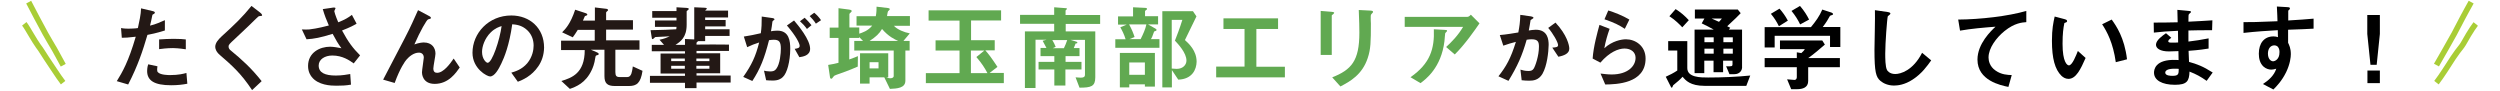
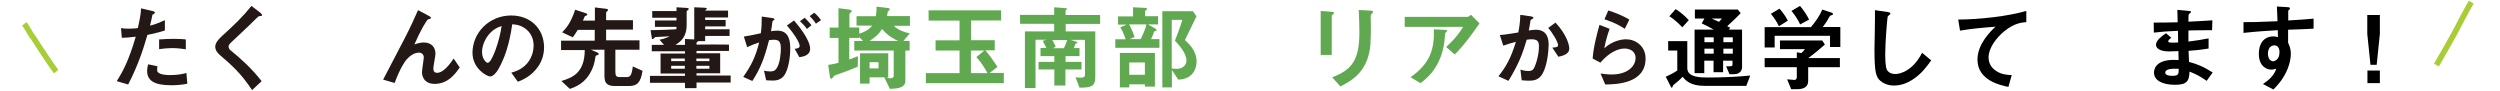
<svg xmlns="http://www.w3.org/2000/svg" version="1.1" x="0px" y="0px" viewBox="0 0 1648.2 59.9" style="enable-background:new 0 0 1648.2 59.9;" xml:space="preserve">
  <style type="text/css">
	.st0{fill:#A9CD36;}
	.st1{fill:#EBF3D8;}
	.st2{opacity:0.4;}
	.st3{clip-path:url(#SVGID_3_);}
	.st4{clip-path:url(#SVGID_7_);}
	.st5{fill:none;stroke:#A9CD36;stroke-width:4.062;stroke-linecap:round;stroke-miterlimit:10;}
	.st6{fill:#7FBE41;}
	.st7{opacity:0.4;fill:#A9CD36;}
	.st8{opacity:0.3;}
	.st9{clip-path:url(#SVGID_9_);}
	.st10{fill:none;stroke:#BEBFBF;stroke-width:0.9;stroke-miterlimit:10;}
	.st11{fill:#FBF8DE;}
	.st12{fill:#FFFFFF;}
	.st13{opacity:0.8;fill:url(#);}
	.st14{display:none;}
	.st15{display:inline;fill:#EBF3D8;}
	.st16{fill:none;stroke:#EBF3D8;stroke-width:4.5;stroke-miterlimit:10;}
	.st17{fill:none;stroke:#231815;stroke-width:10.267;stroke-linecap:round;stroke-miterlimit:10;}
	.st18{fill:none;stroke:#FFFFFF;stroke-width:10.267;stroke-miterlimit:10;stroke-dasharray:7.7;}
	.st19{fill:#231815;}
	.st20{fill:#FFFFFF;stroke:#FFFFFF;stroke-width:0.513;stroke-miterlimit:10;}
	.st21{fill:#231815;stroke:#231815;stroke-width:0.513;stroke-miterlimit:10;}
	.st22{fill:none;stroke:#FFFFFF;stroke-width:5.133;stroke-miterlimit:10;}
	.st23{fill:none;stroke:#231815;stroke-width:2.567;stroke-miterlimit:10;}
	.st24{fill:none;stroke:#A9CD36;stroke-width:3.722;stroke-linejoin:round;stroke-miterlimit:10;}
	.st25{fill:#FFE57A;}
	.st26{clip-path:url(#SVGID_13_);}
	.st27{fill:none;stroke:#231815;stroke-width:0.69;stroke-miterlimit:10;}
	.st28{fill:#E63556;}
	.st29{fill:#61A951;}
	.st30{fill:#8CC456;}
	.st31{fill:none;stroke:#231815;stroke-width:2.188;stroke-miterlimit:10;}
	.st32{fill:#FFFFFF;stroke:#231815;stroke-width:2.917;stroke-miterlimit:10;}
	
		.st33{fill:none;stroke:#A9CD36;stroke-width:2.95;stroke-linecap:round;stroke-linejoin:round;stroke-miterlimit:10;stroke-dasharray:0,5.901;}
	.st34{fill:#EBD579;}
	.st35{fill:none;stroke:#E63556;stroke-width:3.546;stroke-miterlimit:10;}
	.st36{fill:#FFF6DD;}
	.st37{fill:#FFF57F;}
	.st38{fill:none;stroke:#3BB279;stroke-width:7.905;stroke-miterlimit:10;}
	.st39{fill:none;stroke:#4C4948;stroke-width:5.928;stroke-linecap:round;stroke-miterlimit:10;stroke-dasharray:0,9.881;}
	.st40{fill:none;stroke:#C7AC31;stroke-width:7.905;stroke-miterlimit:10;}
	.st41{fill:none;stroke:#62B0E2;stroke-width:7.905;stroke-miterlimit:10;}
	.st42{fill:none;stroke:#9A72AF;stroke-width:7.905;stroke-miterlimit:10;}
	.st43{fill:none;stroke:#EC7A9A;stroke-width:7.905;stroke-miterlimit:10;}
	.st44{fill:#3BB279;}
	.st45{fill:#F29739;}
	.st46{fill:#62B0E2;}
	.st47{fill:#EC7A9A;}
	.st48{fill:#9A72AF;}
	.st49{fill:#C7AC31;}
	.st50{fill:none;stroke:#F29739;stroke-width:7.905;stroke-miterlimit:10;}
	.st51{fill:#595757;}
	.st52{fill:#B4B4B5;}
	.st53{fill:none;stroke:#61A951;stroke-width:1.775;stroke-linecap:round;stroke-linejoin:round;stroke-miterlimit:10;}
	.st54{fill:#61A951;stroke:#61A951;stroke-width:1.952;stroke-linecap:round;stroke-linejoin:round;stroke-miterlimit:10;}
	.st55{fill:none;stroke:#61A951;stroke-width:1.952;stroke-linecap:round;stroke-linejoin:round;stroke-miterlimit:10;}
	.st56{clip-path:url(#SVGID_22_);}
	.st57{fill:none;stroke:#61A951;stroke-width:1.819;stroke-linecap:round;stroke-linejoin:round;stroke-miterlimit:10;}
	.st58{fill:#61A951;stroke:#61A951;stroke-width:1.819;stroke-linecap:round;stroke-linejoin:round;stroke-miterlimit:10;}
	.st59{fill:none;stroke:#61A951;stroke-width:1.657;stroke-linecap:round;stroke-linejoin:round;stroke-miterlimit:10;}
	.st60{fill:none;stroke:#61A951;stroke-width:1.507;stroke-linecap:round;stroke-linejoin:round;stroke-miterlimit:10;}
	
		.st61{fill:none;stroke:#231815;stroke-width:1.603;stroke-linecap:round;stroke-linejoin:round;stroke-miterlimit:10;stroke-dasharray:0,4.81;}
	.st62{fill:#FFFFFF;stroke:#FFFFFF;stroke-width:0.641;stroke-linecap:round;stroke-linejoin:round;stroke-miterlimit:10;}
	.st63{fill:none;stroke:#61A951;stroke-width:1.283;stroke-linecap:round;stroke-linejoin:round;stroke-miterlimit:10;}
	
		.st64{fill:none;stroke:#61A951;stroke-width:1.283;stroke-linecap:round;stroke-linejoin:round;stroke-miterlimit:10;stroke-dasharray:0,3.206;}
	.st65{fill:#FFFFFF;stroke:#61A951;stroke-width:1.283;stroke-linecap:round;stroke-linejoin:round;stroke-miterlimit:10;}
	.st66{fill:none;stroke:#61A951;stroke-width:1.443;stroke-linecap:round;stroke-linejoin:round;stroke-miterlimit:10;}
	.st67{fill:none;stroke:#61A951;stroke-width:0.962;stroke-linecap:round;stroke-linejoin:round;stroke-miterlimit:10;}
	.st68{fill:#61A951;stroke:#61A951;stroke-width:1.283;stroke-linecap:round;stroke-linejoin:round;stroke-miterlimit:10;}
	.st69{opacity:0.5;fill:#AACC03;}
	.st70{fill:#F9CA90;}
	.st71{fill:#E4D3AC;}
	.st72{fill:#65605F;}
	.st73{fill:none;stroke:#65605F;stroke-width:1.864;stroke-miterlimit:10;}
	.st74{fill:#F8C38E;}
	.st75{fill:none;stroke:#9D9A9C;stroke-width:1.864;stroke-linejoin:round;stroke-miterlimit:10;}
	.st76{fill:#FCDFA4;}
	.st77{fill:none;stroke:#F8C38E;stroke-width:0.932;stroke-linejoin:round;stroke-miterlimit:10;}
	.st78{fill:#FFF362;}
	
		.st79{fill-rule:evenodd;clip-rule:evenodd;fill:none;stroke:#61A951;stroke-width:2.948;stroke-linecap:round;stroke-linejoin:round;stroke-miterlimit:10;}
	.st80{fill:#61A951;stroke:#61A951;stroke-width:0.59;stroke-miterlimit:10;}
	.st81{fill:none;stroke:#595757;stroke-width:1.514;stroke-miterlimit:10;}
	.st82{fill:none;stroke:#595757;stroke-width:1.514;stroke-miterlimit:10;stroke-dasharray:3.033,3.033;}
	.st83{fill:none;stroke:#595757;stroke-width:1.514;stroke-miterlimit:10;stroke-dasharray:3.033,3.033;}
	.st84{fill:#FFFFFF;stroke:#61A951;stroke-width:2.423;stroke-linecap:round;stroke-linejoin:round;stroke-miterlimit:10;}
	.st85{fill:none;stroke:#61A951;stroke-width:2.423;stroke-linecap:round;stroke-linejoin:round;stroke-miterlimit:10;}
	.st86{clip-path:url(#SVGID_34_);}
	.st87{clip-path:url(#SVGID_36_);}
	.st88{fill:none;stroke:#595757;stroke-width:1.514;stroke-miterlimit:10;stroke-dasharray:3.023,3.023;}
	.st89{fill:none;stroke:#595757;stroke-width:1.514;stroke-miterlimit:10;stroke-dasharray:3.019,3.019;}
	.st90{fill:none;stroke:#61A951;stroke-width:1.817;stroke-linecap:round;stroke-linejoin:round;stroke-miterlimit:10;}
	.st91{fill:none;stroke:#61A951;stroke-width:2.12;stroke-linecap:round;stroke-miterlimit:10;}
	.st92{fill:#61A951;stroke:#61A951;stroke-width:0.909;stroke-linecap:round;stroke-linejoin:round;stroke-miterlimit:10;}
	.st93{fill:none;stroke:#595757;stroke-width:1.514;stroke-miterlimit:10;stroke-dasharray:3.043,3.043;}
	.st94{fill:none;stroke:#595757;stroke-width:1.514;stroke-miterlimit:10;stroke-dasharray:3.032,3.032;}
	.st95{fill:none;stroke:#595757;stroke-width:1.514;stroke-miterlimit:10;stroke-dasharray:3.034,3.034;}
	.st96{fill:#61A951;stroke:#61A951;stroke-width:2.12;stroke-linecap:round;stroke-linejoin:round;stroke-miterlimit:10;}
	.st97{fill:none;stroke:#61A951;stroke-width:1.514;stroke-linecap:round;stroke-linejoin:round;stroke-miterlimit:10;}
	.st98{fill:#61A951;stroke:#61A951;stroke-width:1.666;stroke-linecap:round;stroke-linejoin:round;stroke-miterlimit:10;}
	.st99{fill:none;stroke:#61A951;stroke-width:1.666;stroke-linecap:round;stroke-linejoin:round;stroke-miterlimit:10;}
	.st100{fill:none;stroke:#595757;stroke-width:1.514;stroke-miterlimit:10;stroke-dasharray:3.032,3.032;}
	.st101{fill:none;stroke:#595757;stroke-width:1.514;stroke-miterlimit:10;stroke-dasharray:3.032,3.032;}
	.st102{fill:none;stroke:#595757;stroke-width:1.514;stroke-miterlimit:10;stroke-dasharray:3.043,3.043;}
	.st103{fill:none;stroke:#595757;stroke-width:1.514;stroke-miterlimit:10;stroke-dasharray:3.037,3.037;}
	.st104{fill:none;stroke:#595757;stroke-width:1.514;stroke-miterlimit:10;stroke-dasharray:3.042,3.042;}
	.st105{fill:none;stroke:#595757;stroke-width:1.514;stroke-miterlimit:10;stroke-dasharray:3.032,3.032;}
	
		.st106{fill:none;stroke:#61A951;stroke-width:1.969;stroke-linecap:round;stroke-linejoin:round;stroke-miterlimit:10;stroke-dasharray:0,3.029;}
	.st107{fill:none;stroke:#595757;stroke-width:1.514;stroke-miterlimit:10;stroke-dasharray:3.031,3.031;}
	.st108{fill:none;stroke:#595757;stroke-width:1.514;stroke-miterlimit:10;stroke-dasharray:3.031,3.031;}
	.st109{fill:none;stroke:#E6E6E6;stroke-width:3;}
	.st110{fill:none;}
	.st111{fill:none;stroke:#FFFFFF;stroke-width:1.5;}
	.st112{fill:#E6E6E6;}
	.st113{fill:#9CD1D7;}
	.st114{fill:#231815;stroke:#231815;stroke-width:0.621;stroke-miterlimit:10;}
	.st115{fill:#83C6CD;}
	.st116{fill:none;stroke:#FFFFFF;stroke-width:3;stroke-miterlimit:10;}
	.st117{fill:none;stroke:#000000;stroke-width:9;stroke-miterlimit:10;}
	.st118{fill:none;stroke:#61A951;stroke-width:1.5;stroke-miterlimit:10;}
	.st119{fill:#333333;}
	.st120{fill:#FFF92C;}
	.st121{fill:none;stroke:#FFFFFF;stroke-width:1.5;stroke-miterlimit:10;}
	.st122{fill:#05A510;}
	.st123{fill:#221714;}
	.st124{fill:none;stroke:#05A510;stroke-width:1.5;stroke-miterlimit:10;}
	.st125{fill:#305095;}
	.st126{fill:#216098;}
</style>
  <g id="背景">
</g>
  <g id="非表示" class="st14">
</g>
  <g id="レイアウト">
    <g>
      <g>
        <g>
          <g>
-             <path class="st24" d="M18.9,1.4c1.9,3.5,3.7,7,5.5,10.5c1.9,3.5,3.8,7,5.6,10.4c1.9,3.5,4,6.8,6,10.3c1.9,3.5,3.8,6.9,5.7,10.4       " />
-           </g>
+             </g>
          <g>
-             <path class="st24" d="M16,15.7c1.3,1.6,2.9,4.5,4.6,7.3c1.7,2.8,3.4,5.7,4.6,7.3c1.9,2.4,3.5,5.3,5.4,8.1       c1.8,2.7,3.6,5.4,5.4,8.1c1.9,2.8,3.7,5.6,5.6,8" />
+             <path class="st24" d="M16,15.7c1.3,1.6,2.9,4.5,4.6,7.3c1.9,2.4,3.5,5.3,5.4,8.1       c1.8,2.7,3.6,5.4,5.4,8.1c1.9,2.8,3.7,5.6,5.6,8" />
          </g>
        </g>
        <g>
          <g>
            <path class="st24" d="M1629.2,1.4c-1.9,3.5-3.9,6.9-5.7,10.4c-1.9,3.5-3.6,7-5.5,10.5c-1.9,3.5-3.9,6.9-5.8,10.3       c-1.9,3.5-4,6.8-5.9,10.3" />
          </g>
          <g>
-             <path class="st24" d="M1632.2,15.8c-1.3,1.6-3.1,4.4-4.8,7.2c-1.7,2.8-3.2,5.8-4.4,7.4c-1.9,2.4-3.9,5-5.8,7.9       c-1.8,2.7-3.6,5.5-5.3,8.2c-1.9,2.8-3.7,5.6-5.6,8" />
-           </g>
+             </g>
        </g>
      </g>
      <g>
        <g>
          <path class="st19" d="M97.2,23c-3,10.2-6.2,20.1-12.7,32.7L77,53.5c3.7-6,7.6-12.6,12.5-29.3c-4.9,0.6-7,0.7-9.2,0.7l-0.5-6.4      c0.7,0.1,2,0.4,5,0.4c0.9,0,4.7-0.1,6.1-0.4c0.9-4.2,2-8.9,2.1-13l7.6,1.8c0.1,0,1.5,0.3,1.5,1c0,0.4-0.2,0.6-0.7,0.9      c-0.8,0.4-0.9,0.4-1,1c-0.6,2.8-1,5-1.5,6.7c3.6-0.8,7.3-2.5,9.8-3.6v6.8C106.5,20.7,104,21.7,97.2,23z M112.8,56.2      c-11.1,0-15.8-3.1-15.8-9.4c0-0.3,0-2.3,0.7-4.4l6.1,1.3c-0.2,1.2-0.2,2.2-0.2,2.3c0,0.8,0.1,1.3,0.7,1.8      c1.7,1.6,6.4,1.7,7.8,1.7c5.7,0,9-0.9,10.8-1.4l0.6,7.1C120.4,55.8,117.1,56.2,112.8,56.2z M114.1,31.7c-3.9,0-7.8,0.5-9.2,0.7      V26c3.2-0.2,6.3-0.4,9.5-0.4c4.3,0,6.3,0.2,8.1,0.4v6.5C117.9,31.8,115,31.7,114.1,31.7z" />
          <path class="st19" d="M171.2,10.6c-0.7,0.1-0.9,0.2-2.5,1.8c-1.3,1.4-7.3,7.1-13.6,13c-4.1,3.8-4.4,4.1-4.4,5.3      c0,0.9,0.4,1.6,1,2.2c7.9,6.5,13.9,11.9,20.8,20.6l-6.3,5.9C159,48.5,152.9,43.1,145,36.3c-2.6-2.2-3.1-4.3-3.1-5.4      c0-2.7,2.2-5,4.2-6.9c8.7-7.9,13.8-12.8,19.7-20.1l5.7,4.4c0.1,0.1,1.3,1,1.3,1.7C172.8,10.5,172.6,10.5,171.2,10.6z" />
-           <path class="st19" d="M233.2,41.8c-2.8-2-7.4-5.2-14.1-5.2c-4.9,0-9,2.5-9,6.6c0,4.7,4.1,6.6,11.3,6.6c4.2,0,7.7-0.7,9.5-1      l0.5,7c-3.2,0.6-6.5,0.7-9.7,0.7c-3.6,0-11.9-0.3-16.2-5.8c-0.6-0.8-2.4-3.1-2.4-7.2c0-8.9,7.8-12.7,14.5-12.7      c2.3,0,5.5,0.6,7.5,1c-2.3-3.1-3.6-5.4-5.8-9.5c-7.9,2.5-12.2,3.3-17.2,3.6l-3.1-6.5c2.3,0.1,3.6,0.1,4.9,0      c0.9-0.1,5.4-0.6,12.9-2.6c-1.6-3.7-2.8-6.6-4-10.8l6.2-0.9c0.4-0.1,2.2-0.4,2.2,0.4c0,0.3-0.8,1.5-0.8,1.9      c0,0.2,0.6,2.6,2.6,7.3c4.5-1.8,6.5-3,9-4.9l3.1,5.8c-2,1.2-4,2.3-9.6,4.5c4.1,7.6,7.1,11.6,11.9,16.4L233.2,41.8z" />
          <path class="st19" d="M286.6,55.3c-8.4,0-8.4-7.2-8.4-7.6c0-1.5,1.2-8.7,1.2-9.7c0-2.2-1.4-3.3-3.2-3.3c-3.4,0-6.5,2.6-8.2,4.6      c-0.9,1-4.2,5.5-7.8,15.4l-7.6-2.2C267.5,24,269.1,21,271.8,15.1c2.1-4.5,3-6.5,3.8-8.4l7,3.7c0.4,0.2,1.5,0.7,1.5,1.4      c0,0.2-0.2,0.5-0.5,0.6c-0.2,0.1-1.2,0.2-1.4,0.4c-0.9,0.3-5.2,7.7-9,16.5c3.1-1.2,5.7-1.3,6.2-1.3c5.4,0,7.7,3.6,7.7,7.4      c0,1.4-1.4,8.2-1.4,9.7c0,2.2,1,2.9,2.5,2.9c4.2,0,8.6-6,10.9-9.4l4,5.9C300.7,47.9,295.8,55.3,286.6,55.3z" />
          <path class="st19" d="M354.9,43.7c-4.4,6.5-10.4,9-13.5,10.2l-4.3-6c2.6-0.8,6.9-2,10.5-6.2c3.5-4.2,4.2-9,4.2-11.6      c0-3.2-0.9-7.1-4.2-10.2c-3.7-3.5-7.7-3.7-9.9-3.9c-1.9,13.8-5.3,22-7.2,25.9c-1.7,3.6-4.4,8.5-7.4,8.5      c-2.1,0-11.6-5.2-11.6-15.6c0-12.9,10.6-24.6,25.6-24.6c12.1,0,21.6,8.2,21.6,21.2C358.6,36.4,357.1,40.5,354.9,43.7z       M323.6,21.3c-4.1,4-5.8,9.4-5.8,12.9c0,4.7,2.7,7.2,3.7,7.2c3,0,8-15.2,9.2-24.2C329,17.7,326.4,18.6,323.6,21.3z" />
          <path class="st19" d="M414.7,56.7h-9.4c-4.9,0-6.8-1.8-6.8-6.5V32.8h-8.9l3.5,1.5c1.4,0.6,1.6,0.9,1.6,1.3      c0,0.6-0.4,0.7-1.4,0.9c-0.6,0.2-0.7,0.6-0.8,1.4c-0.6,4.4-1.8,7-2.3,8.1c-4.1,8.9-10.6,11.2-14.5,12.6l-5.6-5.2      c6.9-2.1,15.4-5.1,15.4-20.4h-15.6v-6.2h22.2v-7.1h-11.2c-1.2,2-2,3.1-3.3,4.9l-7-3.3c2.1-2.1,5.5-5.5,8.6-14.9l7,2.3      c0.3,0.1,1,0.4,1,0.9c0,0.3-0.2,0.6-0.8,0.7c-0.7,0.2-0.9,0.4-1,0.8c-0.4,0.9-0.9,2-1.1,2.5h7.9V4.9l7.5,0.9      c0.7,0.1,1.2,0.4,1.2,0.9c0,0.1-0.1,0.3-0.6,0.7c-0.6,0.4-0.7,0.7-0.7,1v4.9h17.7v6.2h-17.7v7.1h22v6.2h-15.9v14.7      c0,2.5,0.7,3.3,2.8,3.3h5.1c1.2,0,2-0.7,2.6-2.1c0.2-0.6,0.7-2.3,1-4.9l6.4,2.9C422.4,54.8,419.7,56.7,414.7,56.7z" />
          <path class="st19" d="M459.2,54.6v3.5h-7.6v-3.5h-23.1v-4.6h23.1v-1.5h-16.1V35.3h16.1v-1.5h-21.9v-4.2h8.1l-3-3.4      c3.3-0.7,4.9-1.4,6.7-2.3c-1.7,0.1-3.8,0.3-7.3,0.4c-2.2,0.1-2.2,0.1-2.4,0.3c-0.2,0.1-1.2,1.2-1.5,1.2c-0.5,0-0.6-0.5-0.7-1.5      l-0.7-4.4c8.9-0.2,12.1-0.3,16.9-0.6c0.1-0.4,0.2-0.6,0.2-1.6h-14.2v-4.2h14.2v-1.8h-16V7.3h16V4.8l6.6,0.4      c0.7,0.1,1.5,0.1,1.5,0.7c0,0.3-0.2,0.4-0.5,0.7c-0.8,0.6-0.9,0.7-0.9,1v8.7c0,8.5-4.2,11.2-7.4,13.3h6.3v-3.9l6.1,0.3V4.8      l6.9,0.3c0.4,0,1.4,0.1,1.4,0.6c0,0.2-0.1,0.3-0.6,0.7c-0.4,0.3-0.4,0.4-0.4,0.6H480v4.5h-15.1v1.7h13.5v4.2h-13.5v1.9H481v4.4      h-16.1v3.4h-4.6c-0.7,0.6-1.1,0.9-1.1,1.1v1.2c5.3-0.1,16-0.1,21.4,0v4.2h-21.4v1.5h15.6v13.2h-15.6v1.5h22.5v4.6H459.2z       M451.5,38.6h-9v1.7h9V38.6z M451.5,43.4h-9v1.9h9V43.4z M467.7,38.6h-8.6v1.7h8.6V38.6z M467.7,43.4h-8.6v1.9h8.6V43.4z" />
          <path class="st19" d="M516.1,50.8c-1.2,1.2-3.1,2.3-6.6,2.3c-1.7,0-3.3-0.1-4.4-0.2l-1.4-6.3c1,0.2,2.3,0.5,4,0.5      c1.8,0,3-0.3,4-1.6c2.6-3.3,3.1-10.6,3.1-13.4c0-4.5-1.1-5.9-4.7-5.9c-1.3,0-2.4,0.2-3.1,0.3c-3,11.9-5.8,18.9-11,26.9l-6-2.7      c5.5-7.8,8.2-13.5,10.5-22.7c-3.1,1-5,1.7-7.9,3.1l-2.2-7c4.4-0.7,6.4-1.1,11.2-2.2c0.5-3.7,0.6-6.2,0.6-11l7,1      c0.8,0.1,1.4,0.4,1.4,0.9c0,0.2-0.1,0.3-0.6,0.6c-0.7,0.5-0.7,0.5-0.8,1.2c-0.3,2.3-0.4,3.4-0.9,6c0.9-0.2,2.6-0.4,4.2-0.4      c7.8,0,8.5,6.9,8.5,12.1C520.9,40.7,518.9,48.2,516.1,50.8z M527,37.7l-3.1-5.5c2.1-0.3,3.3-0.6,3.3-2c0-1.5-2.2-6.2-8.4-13.4      l4.7-3.3c2.7,3.2,10.6,12.6,10.6,18.7C534.1,36.7,529.1,37.4,527,37.7z M532,19.1c-1.5-2.1-2.8-3.5-4.6-5.1l3.1-2.3      c1.6,1.5,3.2,3.3,4.5,4.9L532,19.1z M537.9,15.6c-1.2-1.9-2.6-3.5-4.1-5l3-2.2c1.6,1.3,3.1,2.9,4.5,4.9L537.9,15.6z" />
          <path class="st29" d="M589.3,17c2.3,2.5,6.8,4.3,10.5,5l-4.2,5h4.1v6.3h-2.8v19.9c0,4.9-5.5,5.2-10.2,5.4L583,51h-9.7v4.1H567      V35.1h18.6V51h-1.3c0.6,0.2,1.5,0.6,2.6,0.6c1,0,2.3-0.3,2.3-1.5V33.3h-26V27h5.8l-2.6-2.6V25h-6.5v14.2c3-1,4.4-1.7,5.7-2.2      l-0.1,6.9c-6.2,2.7-10,4-14,5.4c-1.4,0.5-1.5,0.6-2,1.2c-0.9,1.2-1,1.4-1.4,1.4c-0.5,0-0.9-0.4-0.9-1l-1.2-8.1      c2.8-0.4,4.8-0.9,6.8-1.4V25H547v-6.8h5.8V5.4l6.9,0.9c1.4,0.2,1.8,0.5,1.8,1c0,0.2-0.1,0.5-0.7,1c-0.5,0.4-0.8,0.7-0.8,1v8.8      h6.5v4.1c1.8-0.6,5.8-1.8,8.5-5.3h-10.3v-6.2h12.7c0.5-2.6,0.5-4.6,0.5-6.3l7.6,0.9c0.4,0.1,1.1,0.2,1.1,0.7      c0,0.2-0.1,0.4-0.1,0.4c-0.1,0.2-0.8,0.8-1,1c-0.3,0.3-0.6,2.7-0.7,3.2h15.1V17H589.3z M579.2,41h-5.9v4.1h5.9V41z M581.5,19.1      c-1.8,3.1-4.1,5.2-8.2,7.9h18.9C589.7,25.9,585.8,24.1,581.5,19.1z" />
          <path class="st29" d="M610.4,54.9v-6.7h22.2V33.3h-15.8v-6.7h15.8v-13h-20.4V6.8h47.8v6.7h-19.8v13h15.6v6.7h-6.2      c2.3,2.6,3.9,4.7,8,10.9l-5.2,4h9.4v6.7H610.4z M643.7,37.6l5.3-4.3h-8.9v14.9H651C649.2,44.8,647.4,41.9,643.7,37.6z" />
          <path class="st29" d="M702.6,15.7v5h19.5V51c0,6-2.8,6.8-10.4,6.8l-2.6-6.8c1.7,0.1,2.6,0.2,3.4,0.2c1.8,0,2.8-0.4,2.8-2V26.3      h-9.5l3.6,1.1c0.9,0.2,0.9,0.7,0.9,0.8c0,0.4-0.6,0.4-1.2,0.5c-0.4,1-0.6,1.7-1.2,3h3.8V37h-9.2v3.8H713v5h-10.6v10.6h-7.3V45.8      h-10.4v-5h10.4V37h-9.1v-5.4h3.9c-0.2-0.5-2.1-3.9-2.5-4.7l2.6-0.7h-7.3V58h-7V20.7h19.3v-5h-22.5V9.8h22.5v-5l7.8,0.6      c0.3,0,0.6,0.1,0.6,0.4s-0.2,0.4-0.4,0.6c-0.4,0.3-0.5,0.5-0.5,0.7v2.8h22.8v5.9H702.6z M693.7,26.3c0.8,1.2,1.8,3.3,2.3,4.6      l-2,0.9h7.4c1-2,1.5-3.4,2.2-5.4H693.7z" />
          <path class="st29" d="M735.3,31.6v-5.7h6.8c-1-3.3-2.3-5.8-3.5-7.9l4.3-1.8h-5.8v-5.4h9.9v-6l8.2,0.4c0.7,0.1,1,0.2,1,0.7      c0,0.3-0.1,0.4-0.4,0.6c-0.9,0.6-0.9,0.7-0.9,0.9v3.3h8.6v5.4h-6.6l4.9,2.8c0.5,0.3,0.7,0.6,0.7,0.8c0,0.4-0.3,0.6-0.6,0.7      c-0.9,0.2-1,0.3-1.2,0.9c-0.9,2.8-1.5,3.9-1.9,4.5h5.6v5.7H735.3z M754.8,57.1v-1.5h-10.3v2h-6.2V34.9h23.1v22.2H754.8z       M744.4,16.1c1.8,3.3,2.8,5.8,3.6,8.3l-3.4,1.4h7.4c1.7-3.4,3.1-6.5,3.8-9.7H744.4z M754.8,41.2h-10.3v8.1h10.3V41.2z       M776.8,52.5l-4.2-6.3v11.4h-6.3V7.4h20.2l2.3,3.4c-4.8,9.8-5.4,11-7.6,15.6c2.6,2.4,7.7,7,7.7,14.3      C788.8,45.7,786.1,52.2,776.8,52.5z M774.6,26.8c1.1-2.7,3.3-8.5,4.9-13.7h-7v32.1c1,0.1,2.8,0.2,3.3,0.2c4.2,0,6.4-2.8,6.4-5.4      C782.3,34.9,776.6,28.9,774.6,26.8z" />
-           <path class="st29" d="M801.8,50.9v-7h18.7V19.1h-13.9v-7h36v7h-14.3V44h18.8v7H801.8z" />
          <path class="st29" d="M879,9.3c-0.9,0.7-1,0.7-1,0.9v26h-7.3v-29l7.3,0.6c0.5,0.1,1.6,0.1,1.6,0.7C879.6,8.7,879.2,9,879,9.3z       M904.5,8.9c-0.8,0.8-0.8,1-0.8,2.7c-0.1,0.6,0.1,3.3,0.1,3.9c0,12-0.1,16.9-2.1,22.8c-3.6,10.9-11.6,15.4-18,18.7l-5.4-6      c12.6-5,17.9-10.8,17.9-29.4c0-1.5-0.1-10-0.4-15l7.9,0.4c0.3,0,1.5,0.1,1.5,0.8C905.2,8.1,905.1,8.4,904.5,8.9z" />
          <path class="st29" d="M959.1,35.9l-5.7-4.9c3.8-3.5,7.9-7.7,11.2-13.3h-38.5v-6.6h41.4c0.8,0,1.8-0.9,2.2-1.4l5.7,5.7      C972.3,19.9,965.8,29.3,959.1,35.9z M953.7,20.9c-0.1,0.2-0.9,0.8-0.9,1c-0.1,0.1-0.4,4.4-0.5,5.2      c-2.1,17.6-12.5,25.3-15.8,27.7l-6.6-3.9c13-9,15.9-18.8,15.4-31.6l7.2,0.4c1.3,0.1,1.5,0.1,1.5,0.6      C954,20.5,953.9,20.7,953.7,20.9z" />
          <path class="st19" d="M1016.9,48.7c-2.5,4.2-6.2,4.5-8.7,4.5c-1.6,0-3.4-0.1-5-0.3l-0.8-7c1.3,0.4,3,0.9,5.2,0.9      c1.7,0,2.7-0.3,3.5-1.5c1.1-1.6,3.5-8.6,3.5-14.5c0-3.1-0.6-4.9-4.8-4.9c-1,0-2.2,0.1-3.3,0.3c-3,10.6-6.1,17.4-12,27.1l-6.6-3      c5.1-6.5,8.1-11.7,11.5-22.7c-2.8,0.7-5.2,1.4-8.3,2.5l-2.3-7c4.2-0.3,9.6-1.3,12.2-1.7c0.7-3.7,1.2-6.8,1.3-11.6l7.1,1      c0.5,0.1,1.6,0.4,1.6,0.9c0,0.2-0.1,0.4-0.8,0.8c-1,0.6-1.2,0.7-1.2,1.3c-0.3,2.1-0.7,4.1-1.1,6.3c1.3-0.2,3-0.5,4.6-0.5      c7.9,0,8.5,6.5,8.5,10C1020.9,34.3,1020,43.3,1016.9,48.7z M1027.4,37.4l-4-6c2.5-0.2,3.8-0.3,3.8-1.7c0-1.8-3.3-7.6-6.5-11.3      l4.8-3.5c7.6,8.1,9.1,15,9.1,17.1C1034.7,35.3,1031.1,36.7,1027.4,37.4z" />
          <path class="st19" d="M1058.3,55.7l-3.1-7.2c1.9,0.2,4.6,0.6,7.3,0.6c10.8,0,15.8-5.6,15.8-11c0-3.7-3-6.1-7.3-6.1      c-4,0-9.9,2.3-15.9,9.3l-5.1-2.7c0.5-7.9,3.3-17.8,4.5-22.2l6.7,2.6c-1.5,4.1-2.7,8.4-3.5,12.8c5.2-4.8,11.3-5.9,14.3-5.9      c6.1,0,12.9,4.3,12.9,12.7C1084.9,55.2,1065.5,55.6,1058.3,55.7z M1071.2,19c-3.7-2.4-6.5-3.9-13.4-6.3l2.5-5.8      c3.9,1.2,9.4,3.3,13.9,6L1071.2,19z" />
          <path d="M1151.3,56.6h-27.4c-9.6,0-12.6-3.6-14.6-6c-2,2.2-3.3,3.2-6.2,5.6c-0.4,0.8-0.6,1.6-0.9,1.6c-0.4,0-0.6-0.4-0.7-0.7      l-3.3-6.5c2.3-1,5.4-2.6,7.6-4.1V33.3h-6v-6.2h12.6v17.8c0,6.2,8.8,6.2,13.7,6.2c9.3,0,18.6-0.4,27.8-1.3L1151.3,56.6z       M1109.1,18c-1.7-1.8-4.6-4.8-8.5-7.3l4.1-4.7c3.2,2,5.8,4.2,8.7,7.3L1109.1,18z M1143.5,48.9h-3.3l-2.2-5.2      c3.8,0.1,4.2,0.1,4.2-1.5v-2.2h-6.2v7.6h-6.3v-7.6h-6.1v8.2h-6.4V19.5h12.6c-2.6-1.5-5.2-2.8-7.9-4.1l1.8-3.2h-6.3V6.3h28.3      l1.9,2.4c-1.4,1.5-4,4.1-8.9,8.6c0.3,0.1,1.7,0.9,2,1l-0.9,1.2h8.7v24.2C1148.8,46.3,1147,48.9,1143.5,48.9z M1129.8,24.6h-6.1      v3.2h6.1V24.6z M1129.8,32.1h-6.1v3.3h6.1V32.1z M1128.4,12.2c0.8,0.3,4.2,1.9,4.9,2.2c1-1,1.6-1.8,1.9-2.2H1128.4z       M1142.4,24.6h-6.2v3.2h6.2V24.6z M1142.4,32.1h-6.2v3.3h6.2V32.1z" />
          <path d="M1206.5,31v-7.4H1170v7.7h-6.6V17.9h30.5c3-3.6,5.7-7.3,7.5-11.6l6.1,2c0.4,0.1,1,0.6,1,1c0,0.2-0.1,0.3-0.2,0.4      c-0.2,0.2-1.5,0.5-1.8,0.7c-1.3,2.4-2.5,4.4-4.8,7.4h11.6V31H1206.5z M1192.1,44.1v9.3c0,4.3-3.6,5.4-7.3,5.4h-3.9l-2.7-6.5      c0.7,0.1,4.2,0.4,4.9,0.4c1,0,1.5-0.9,1.5-1.8v-6.6h-21.2v-6h21.2v-3.8l3,0.5c1.4-1.2,1.8-1.8,2.3-2.6h-16.4v-5.7h27.9l1.7,2.7      c-2.8,2.5-7.6,6.5-11,8.9h20.9v6H1192.1z M1172.8,17.3c-1.5-3-2.9-5.3-5.3-8.2l5.7-3.4c2,2.3,3.8,4.7,5.5,7.9L1172.8,17.3z       M1186.8,16.1c-1.5-3.1-3.1-5.7-5.7-8.9l5.6-3.3c2.9,3.4,4.6,6.2,6,9L1186.8,16.1z" />
          <path d="M1260.9,52.5c-5.2,3.4-9.7,3.9-12.2,3.9c-3.9,0-7-1.4-9-3.1c-2.9-2.5-3.9-5.7-3.9-20.4c0-3.8,0.5-22,0.3-26.2l8.2,1.2      c1.5,0.2,2,0.6,2,1c0,0.5-0.7,1-1.7,1.8c-0.5,1.6-1.7,17.8-1.7,24.6c0,2.8,0,8.8,1.2,10.9c0.1,0.2,1.5,2.6,5.4,2.6      c3.4,0,11.7-2.2,17.7-14l6,5C1270.7,43.3,1267,48.6,1260.9,52.5z" />
          <path d="M1321.5,20.5c-5.4,4.4-10.5,11.2-10.5,17.4c0,2.1,0.7,5.9,4.6,8.6c3.9,2.8,8.1,2.9,10.7,3l-2.2,7.8      c-5-1-20.4-4.2-20.4-18c0-10.5,9-19,11.9-21.7c-7.8,0.6-16.1,1.3-23.4,2.6l-1.2-7.3c14.5-0.1,32.9-2.2,44.9-5.7v7.4      C1333.2,14.8,1328.2,15.1,1321.5,20.5z" />
-           <path d="M1363.7,52c-2,0-3.5-1-4.6-2c-4.3-4.2-6.3-11.4-6.3-23.1c0-7.9,0.9-11.9,1.8-16l6.8,1.8c0.4,0.1,1.4,0.4,1.4,1.2      c0,0.7-0.7,0.9-1.8,1.3c-0.7,3.4-1.2,7-1.2,13.7c0,12,3,14.2,4.2,14.2c2.2,0,4.7-6.5,5.9-9.5l5.1,4.6      C1371.8,45.5,1368.7,52,1363.7,52z M1394.9,41c-1.8-12.8-5.8-20.1-9-25l6.3-3.1c3,4.2,8.4,11.9,10.1,26.2L1394.9,41z" />
          <path d="M1454.8,53.3c-4-2.8-6.7-4.3-11.3-6.1c-0.2,6.3-1.7,8.7-9.6,8.7c-8.5,0-13.8-3-13.8-8c0-1.8,0.6-8.9,14.5-8.4l1.7,0.1      l-0.1-5.9c-1.1,0.1-4.5,0.2-6.3,0.2c-5.7,0-8.5-2-8.5-4.4c0-3,4.2-5.9,6.6-7.6l3.5,3c-1.1,0.8-2,1.5-2,2.3      c0,0.9,1.3,0.9,2.3,0.9c2,0,2.8,0,4.2-0.1l-0.1-7.7c-7.1,0.3-10.6,0.6-15.9,1.2l-0.1-6.6c7,0,10.3-0.1,15.8-0.2l-0.2-8.2      l7.5,0.7c1.2,0.1,1.5,0.3,1.5,0.7c0,0.2-0.1,0.3-0.8,0.9c-0.2,0.2-0.7,0.6-0.8,1.1c0,0.1-0.1,1.2-0.1,4.4      c7.9-0.4,10-0.5,15.8-0.9l-0.2,6.5c-6.8,0-12.6,0.1-15.6,0.2v7.3c5.4-0.7,7.6-1,13.3-2.1v6.7c-2.6,0.4-5.9,1-13.2,1.5      c0.1,3.1,0.1,3.7,0.3,7.3c5.1,1.4,9.2,2.9,15.6,7L1454.8,53.3z M1433.5,45.3c-4,0-6,1-6,2.6c0,2.1,3.9,2.1,4.7,2.1      c4,0,4.2-1.1,4.2-4.6C1435.7,45.3,1434.9,45.3,1433.5,45.3z" />
          <path d="M1508.5,19.6v8.6c0.7,1.5,1.8,3.6,1.8,7.5c0,1.8-0.4,6.3-3.1,11.9c-2.8,5.7-6.2,9.2-8.4,11.4l-6.9-3.6      c3.7-2.4,7.4-5.6,8.8-10.1c-1.4,0.4-2.3,0.6-3.3,0.6c-1.6,0-3.5-0.6-5-1.9c-2.5-2.2-3.2-5.5-3.2-8.6c0-6.8,3.4-11.4,9.7-11.4      c1.2,0,2,0.2,2.9,0.5l-0.1-4.6c-5.5,0.3-14.8,0.9-22.6,1.8v-7.1c4.2,0,9.5,0,22.4-0.6c-0.1-1.9-0.1-5.2-0.4-9.7l6.8,0.4      c1.4,0.1,1.8,0.2,1.8,0.9c0,0.4-0.1,0.6-0.6,0.9c-0.4,0.4-0.5,0.5-0.5,0.7v6.3c8.6-0.5,10.5-0.7,16.7-1.2v6.6      C1520.6,19.2,1516.5,19.3,1508.5,19.6z M1501.7,30.8c-0.6-0.6-1.5-0.9-2.3-0.9c-2.5,0-4.2,2.2-4.2,5.4c0,3.7,2,5.1,3.4,5.1      c1.3,0,4.2-1.4,4.2-5.7C1502.9,33.5,1502.7,31.9,1501.7,30.8z" />
          <path d="M1569,9.9v12.5l-2.1,20.3h-4.1l-2.1-20.3V9.9H1569z M1569,46.5v8.3h-8.2v-8.3H1569z" />
        </g>
      </g>
    </g>
  </g>
</svg>